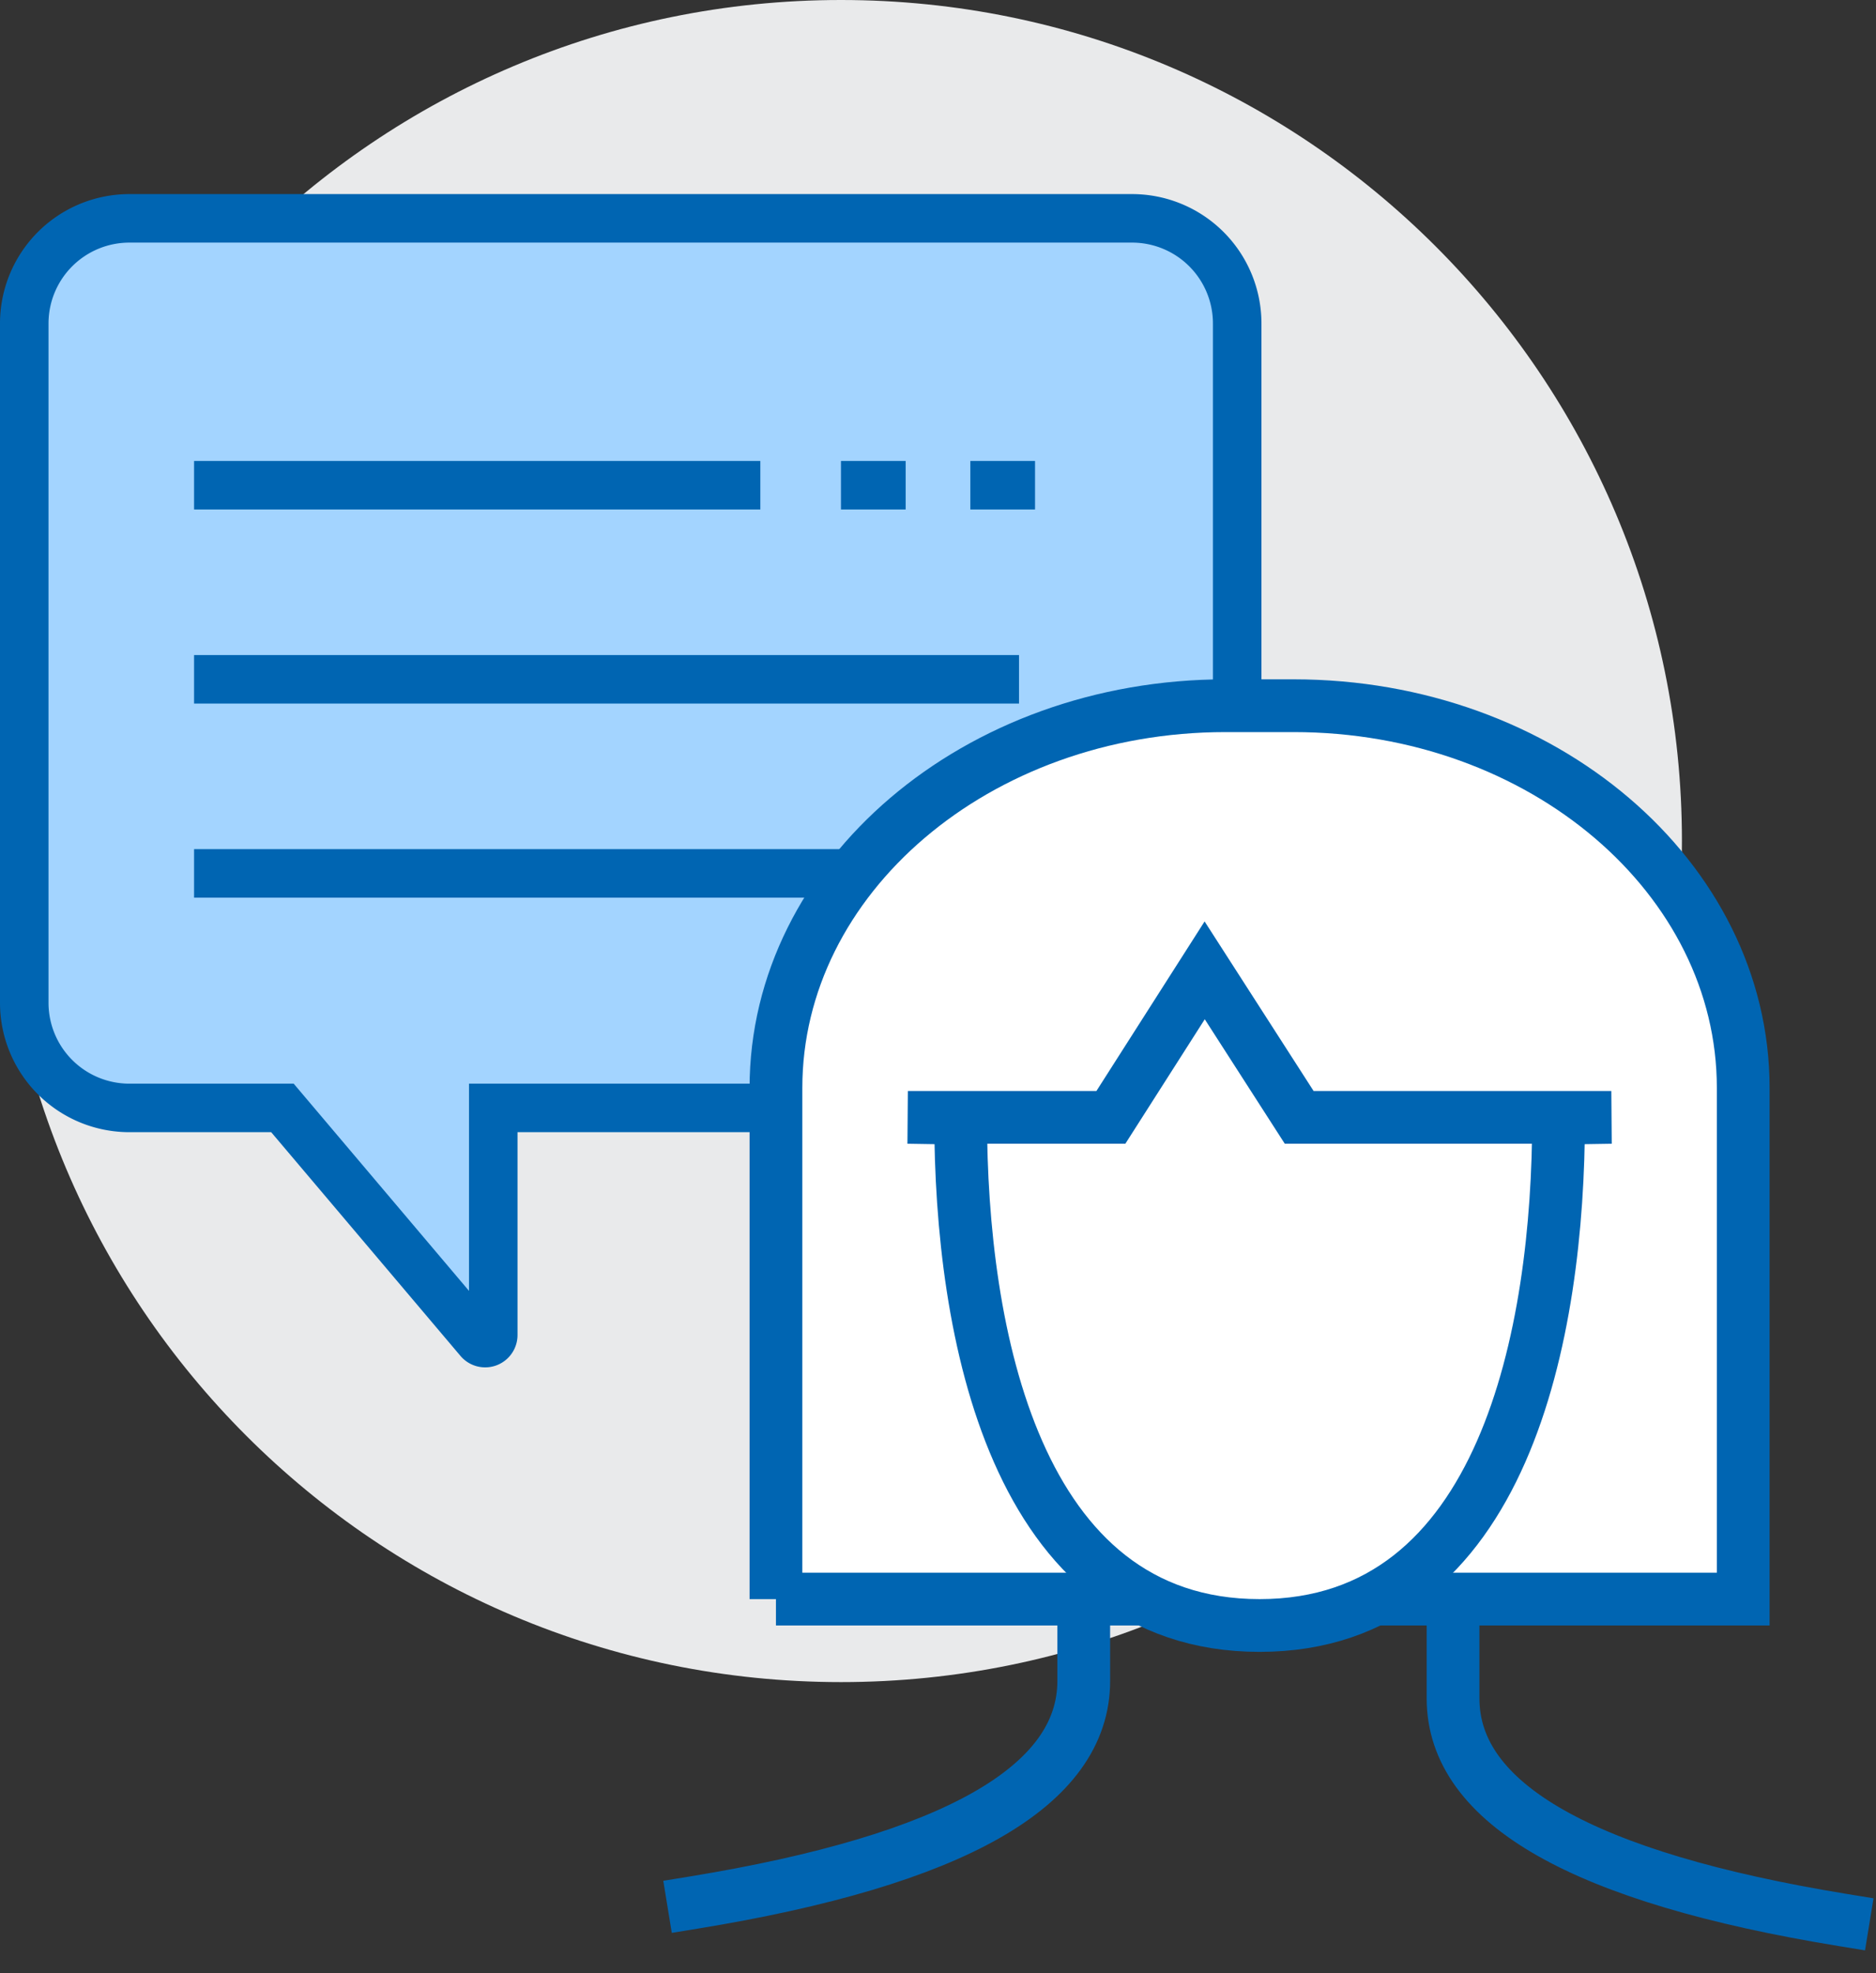
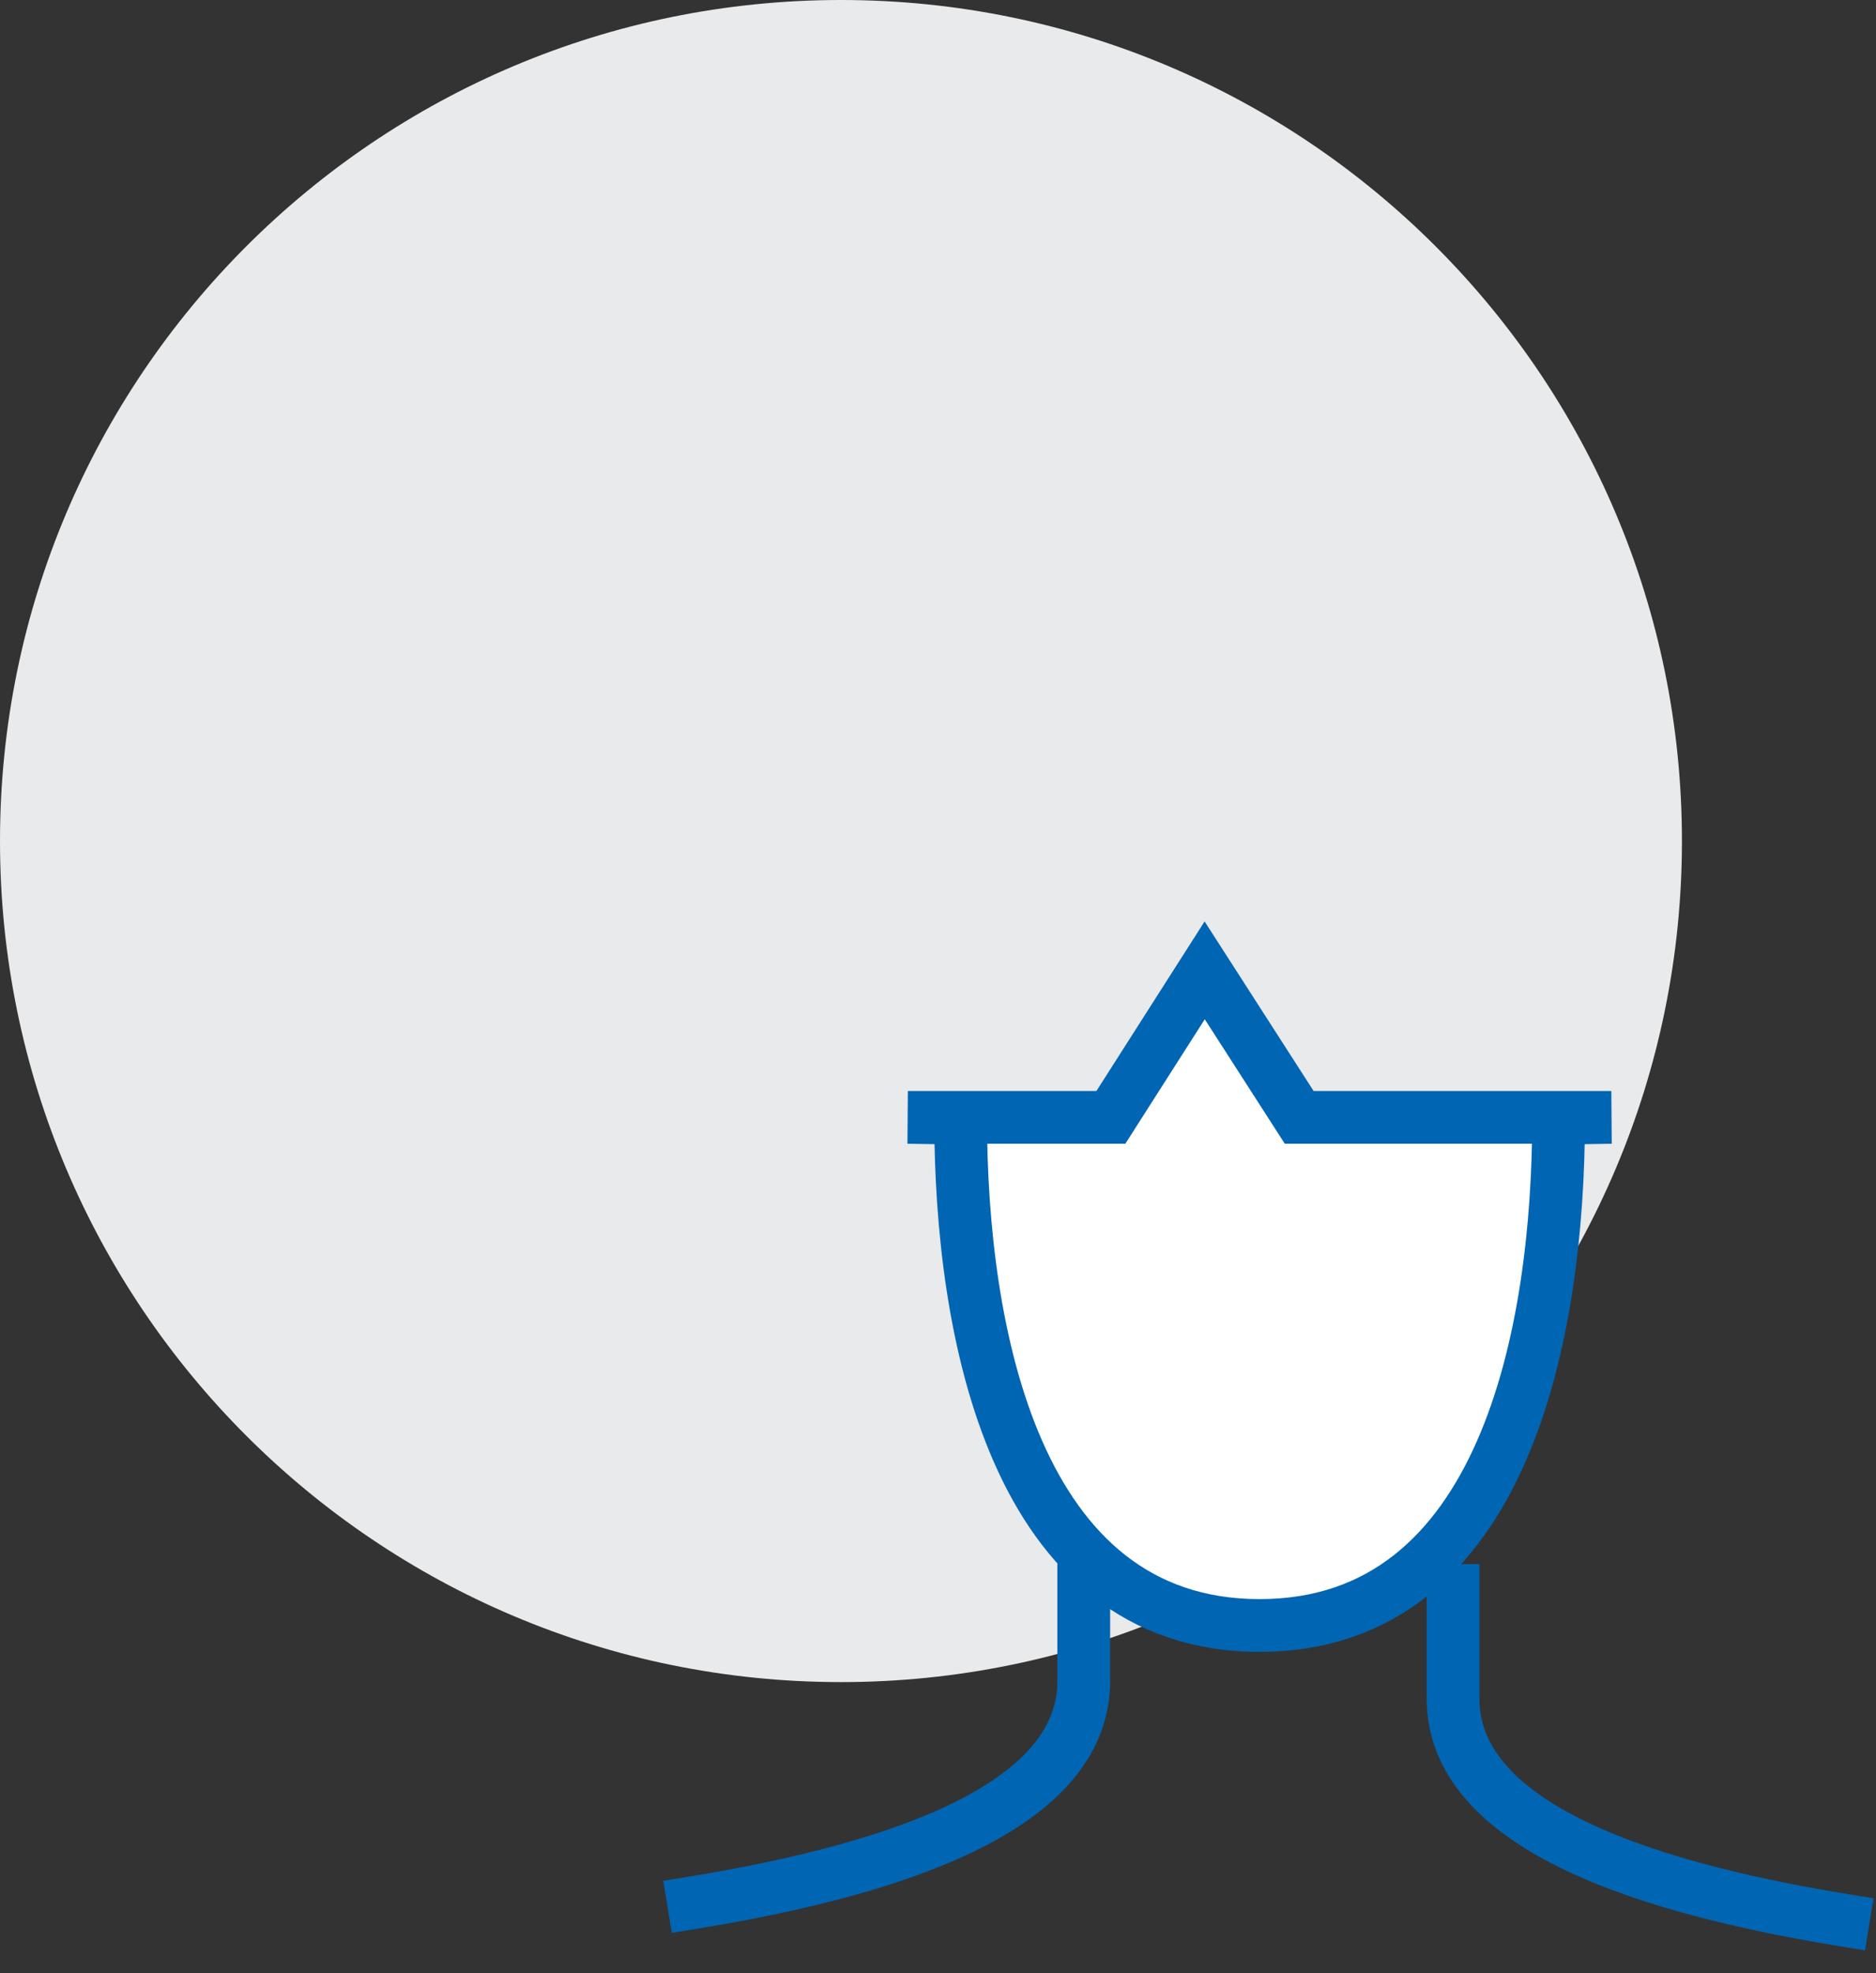
<svg xmlns="http://www.w3.org/2000/svg" width="58" height="61" viewBox="0 0 58 61">
  <rect x="0" y="0" width="58" height="61" fill="#333333" stroke="none" />
  <g fill="none" fill-rule="evenodd">
    <path fill="#E9EAEB" d="M52 26c0 14.36-11.64 26-26 26S0 40.36 0 26 11.64 0 26 0s26 11.64 26 26" />
    <g stroke="#0065B2" stroke-width="1.5">
-       <path fill="#A3D4FF" d="M15.25 41.27v-7.02H35A3.25 3.25 0 0 0 38.25 31V10A3.25 3.25 0 0 0 35 6.75H4A3.25 3.25 0 0 0 .75 10v21A3.25 3.25 0 0 0 4 34.25H8.732l6.077 7.182a.25.25 0 0 0 .441-.162z" />
-       <path d="M6 15h17.507M6 21h25.505M6 27h25.505M26 15h2M30 15h2" />
-     </g>
+       </g>
    <g stroke="#0065B2" stroke-width="1.631">
      <path stroke-linecap="square" d="M33.506 48.625v3.34c0 3.254-4.021 5.538-12.063 6.851M44.924 49.167v3.34c0 3.254 4.02 5.538 12.063 6.85" />
-       <path fill="#FFF" d="M23.99 49.434h29.905V33.63c0-6.495-6.198-11.814-13.901-11.814h-2.102c-7.703 0-13.902 5.32-13.902 11.814v15.804z" />
      <path fill="#FFF" d="M48.186 34.568c0 6.581-1.657 15.682-9.243 15.682S29.7 41.15 29.7 34.568l-1.632-.026h6.277l2.9-4.545 2.922 4.545h9.65l-1.631.026z" />
    </g>
  </g>
</svg>